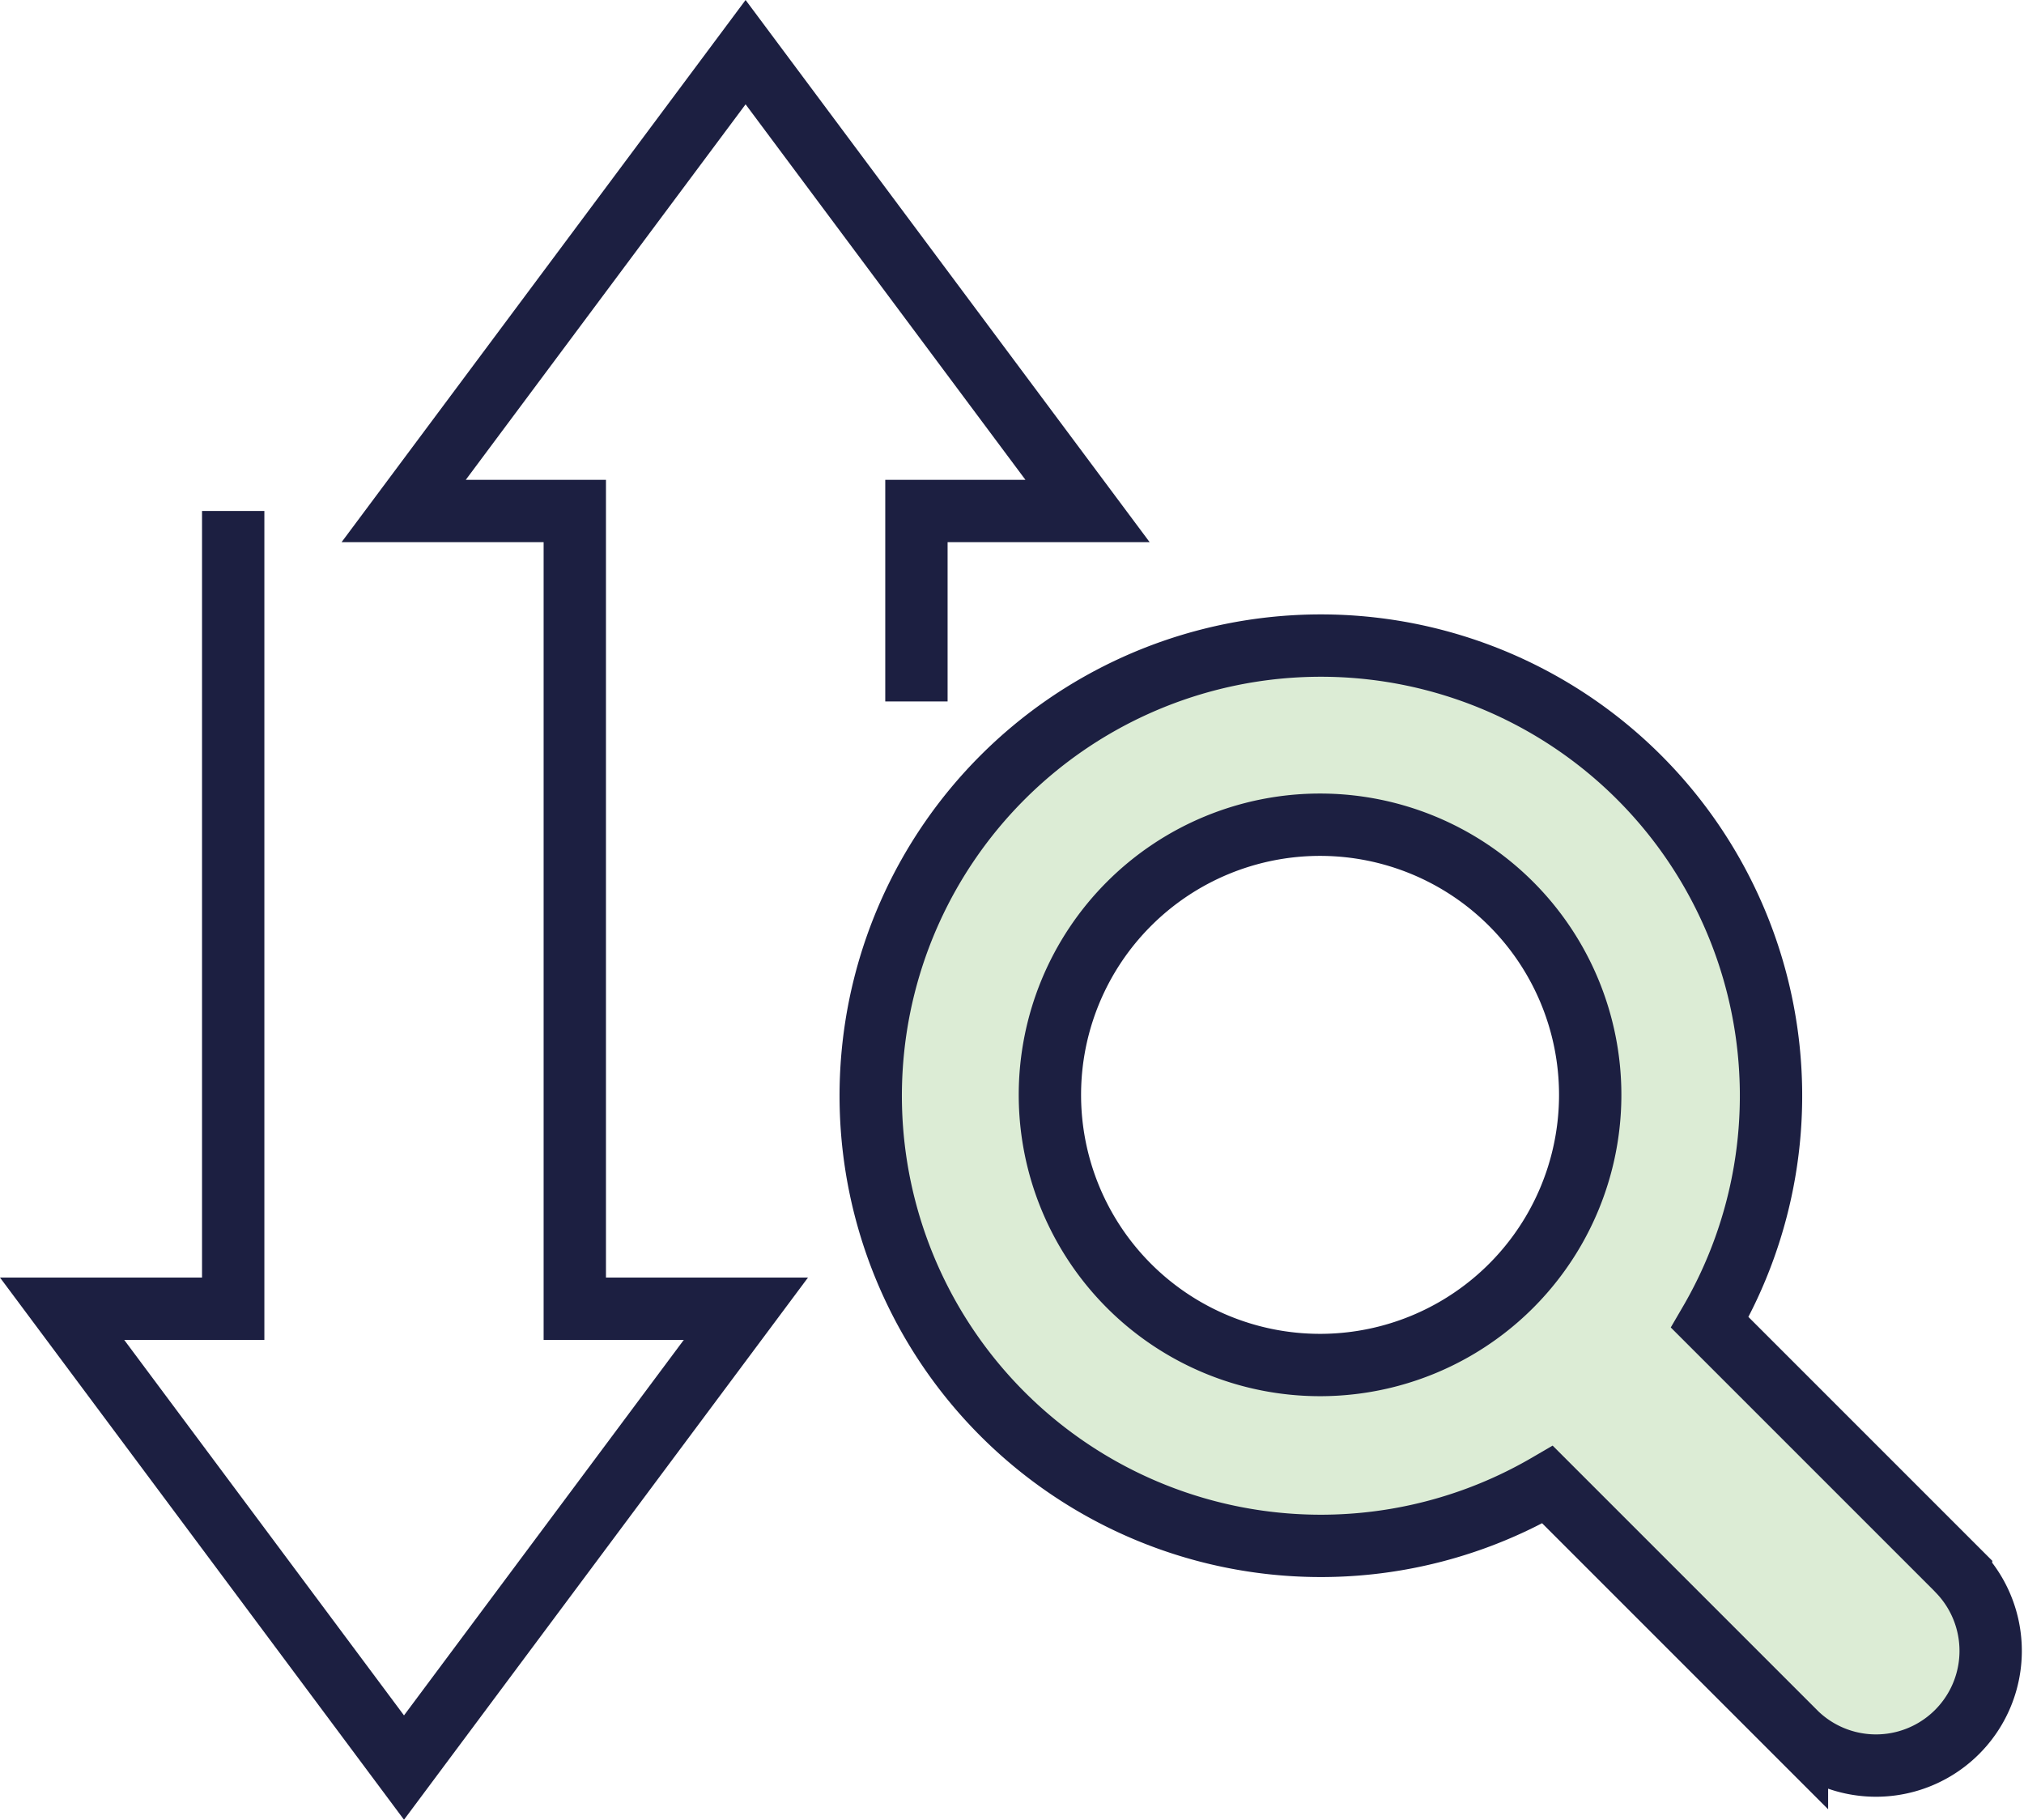
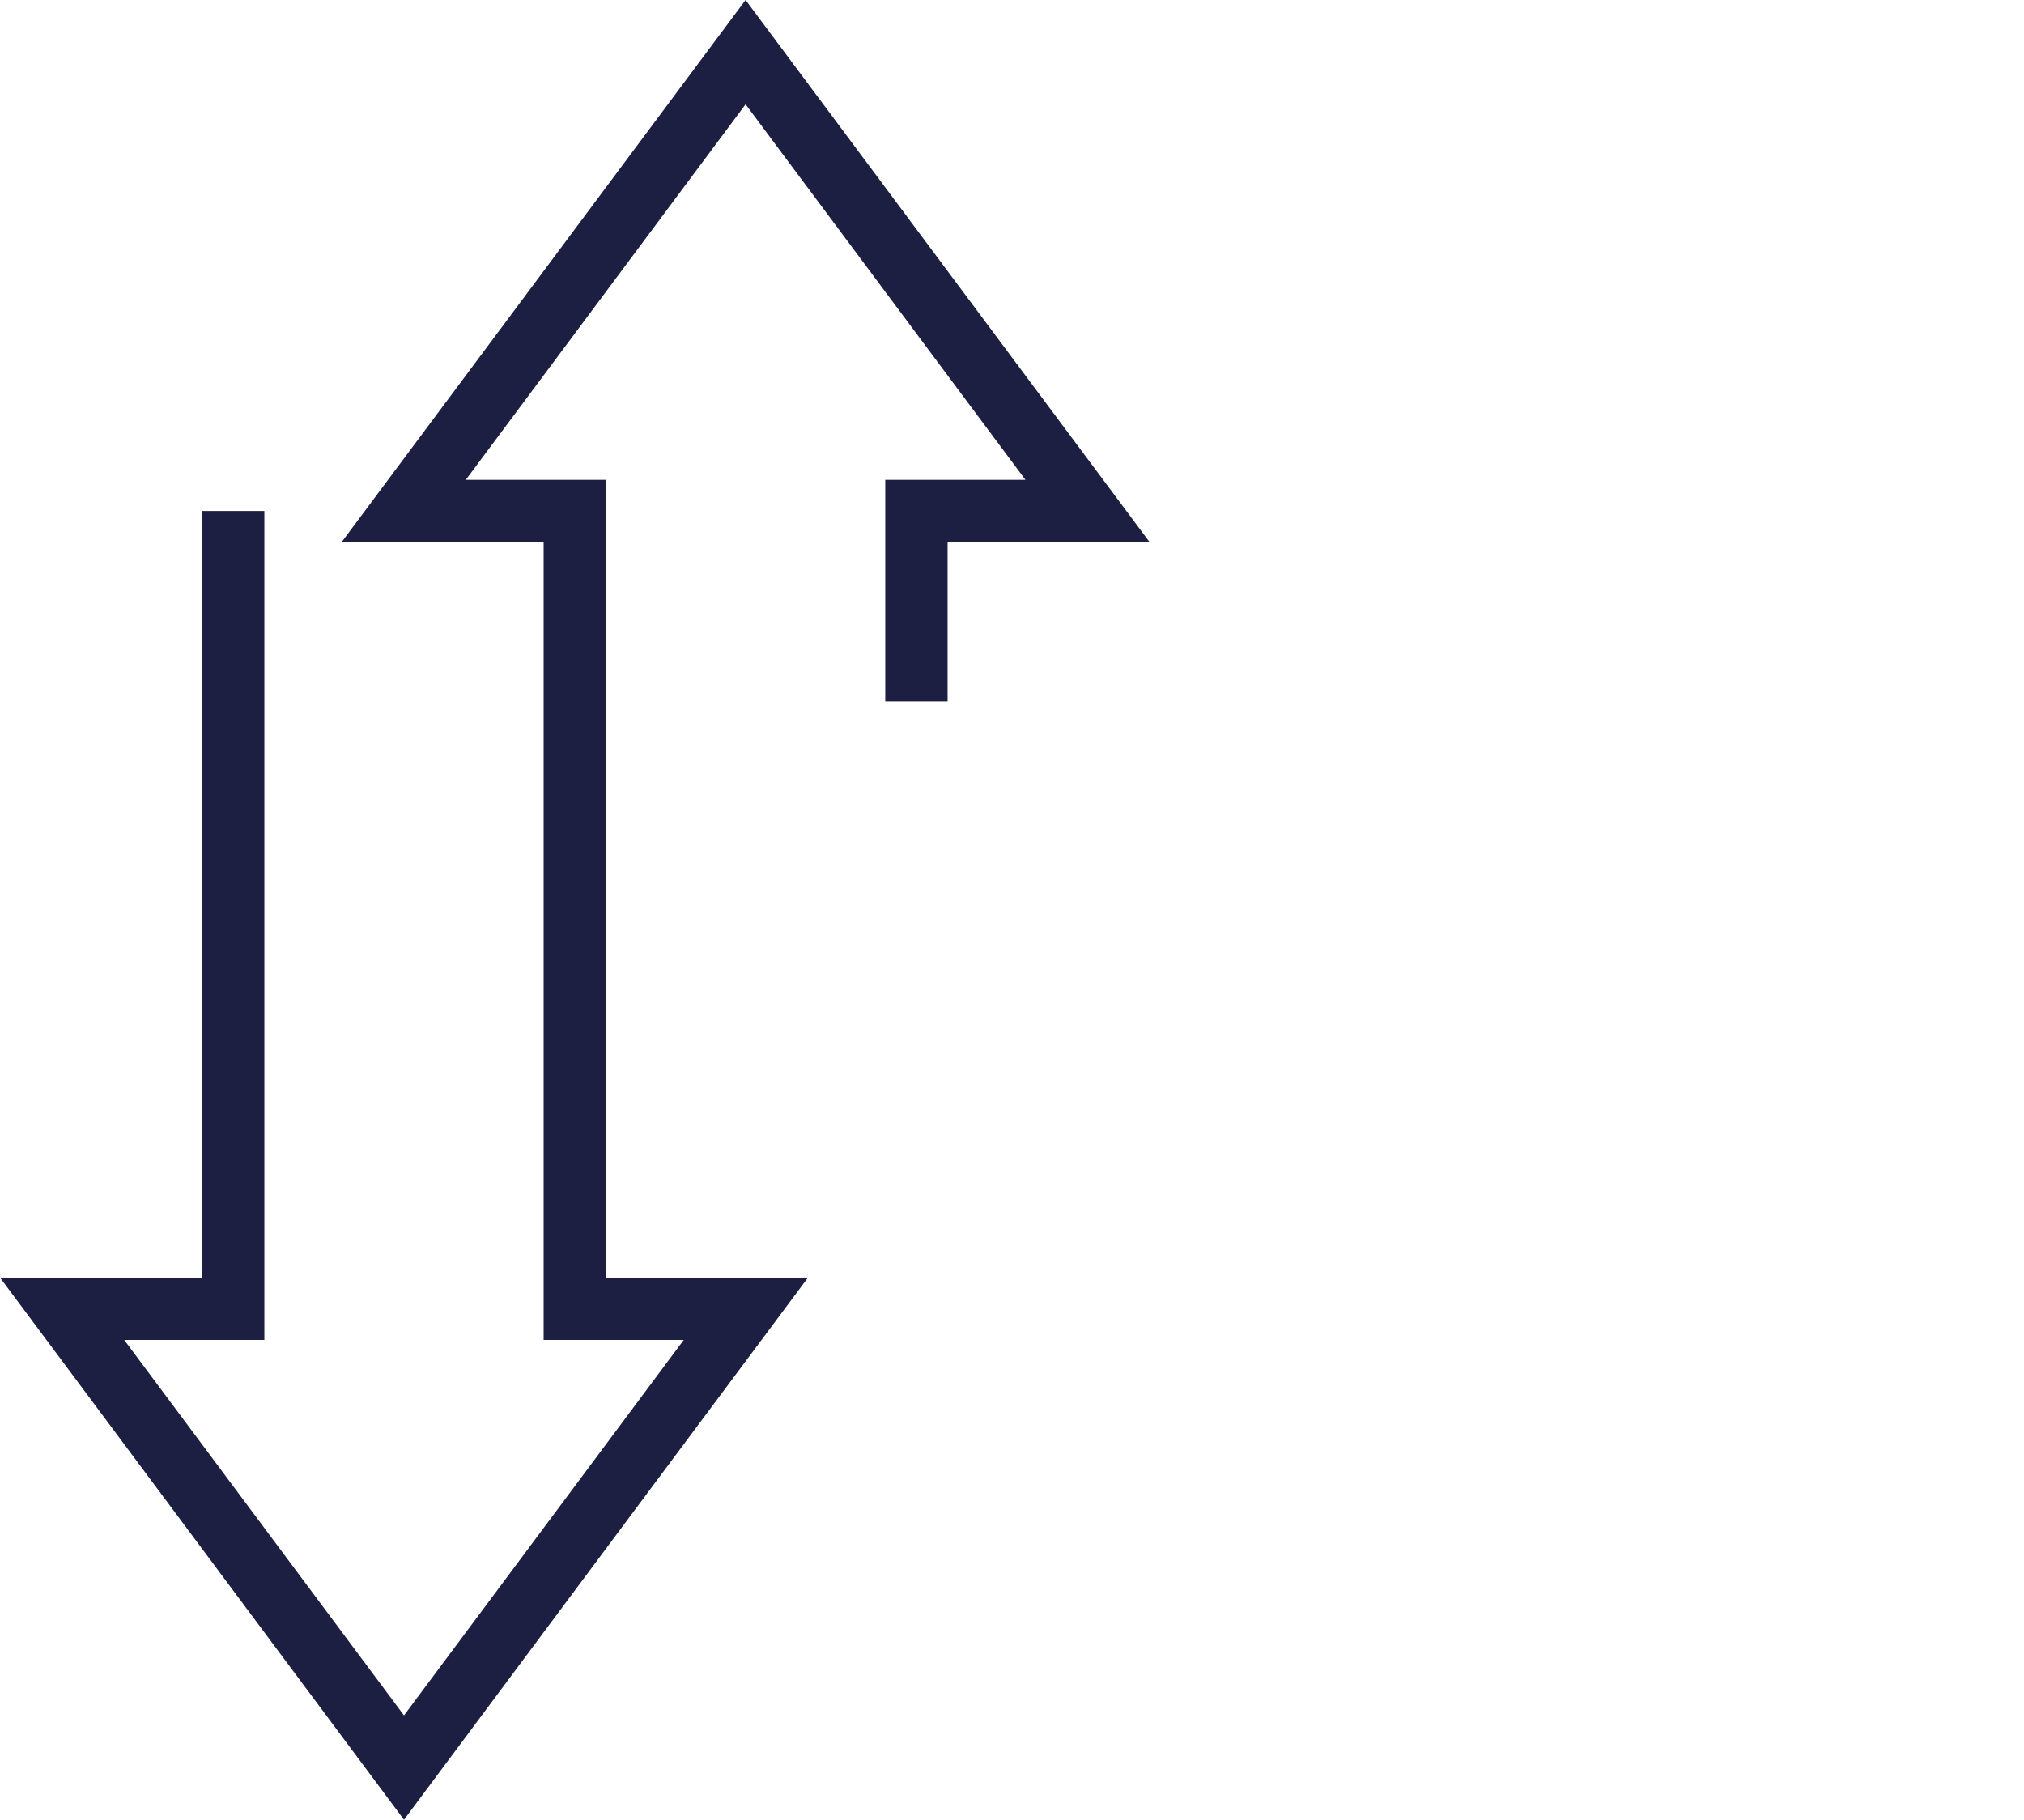
<svg xmlns="http://www.w3.org/2000/svg" width="97.398" height="87.568" viewBox="0 0 97.398 87.568">
  <g id="Raggruppa_2777" data-name="Raggruppa 2777" transform="translate(1.384 1.162)">
    <g id="Raggruppa_2996" data-name="Raggruppa 2996" transform="translate(1.604 1.348)">
-       <path id="Tracciato_20815" data-name="Tracciato 20815" d="M131.125,102.677l-12-12a21.662,21.662,0,1,0-7.806,7.807l12,12a5.519,5.519,0,0,0,7.805-7.8m-30.755-9.949a13,13,0,1,1,13-13,13,13,0,0,1-13,13" transform="translate(-39.835 -29.552)" fill="#dcecd5" />
      <path id="Tracciato_20816" data-name="Tracciato 20816" d="M44.1,33.756V24.59h8.234L35.879,2.511,19.426,24.59H27.66V62.978h8.234L19.441,85.058,2.988,62.978h8.234V24.59" transform="translate(-2.988 -2.511)" fill="none" stroke="#1c1f41" stroke-miterlimit="10" stroke-width="3" />
-       <path id="Tracciato_20817" data-name="Tracciato 20817" d="M131.125,102.677l-12-12a21.662,21.662,0,1,0-7.806,7.807l12,12a5.519,5.519,0,0,0,7.805-7.8Zm-30.755-9.949a13,13,0,1,1,13-13A13,13,0,0,1,100.369,92.728Z" transform="translate(-39.835 -29.552)" fill="none" stroke="#1c1f41" stroke-miterlimit="10" stroke-width="3" />
    </g>
  </g>
</svg>